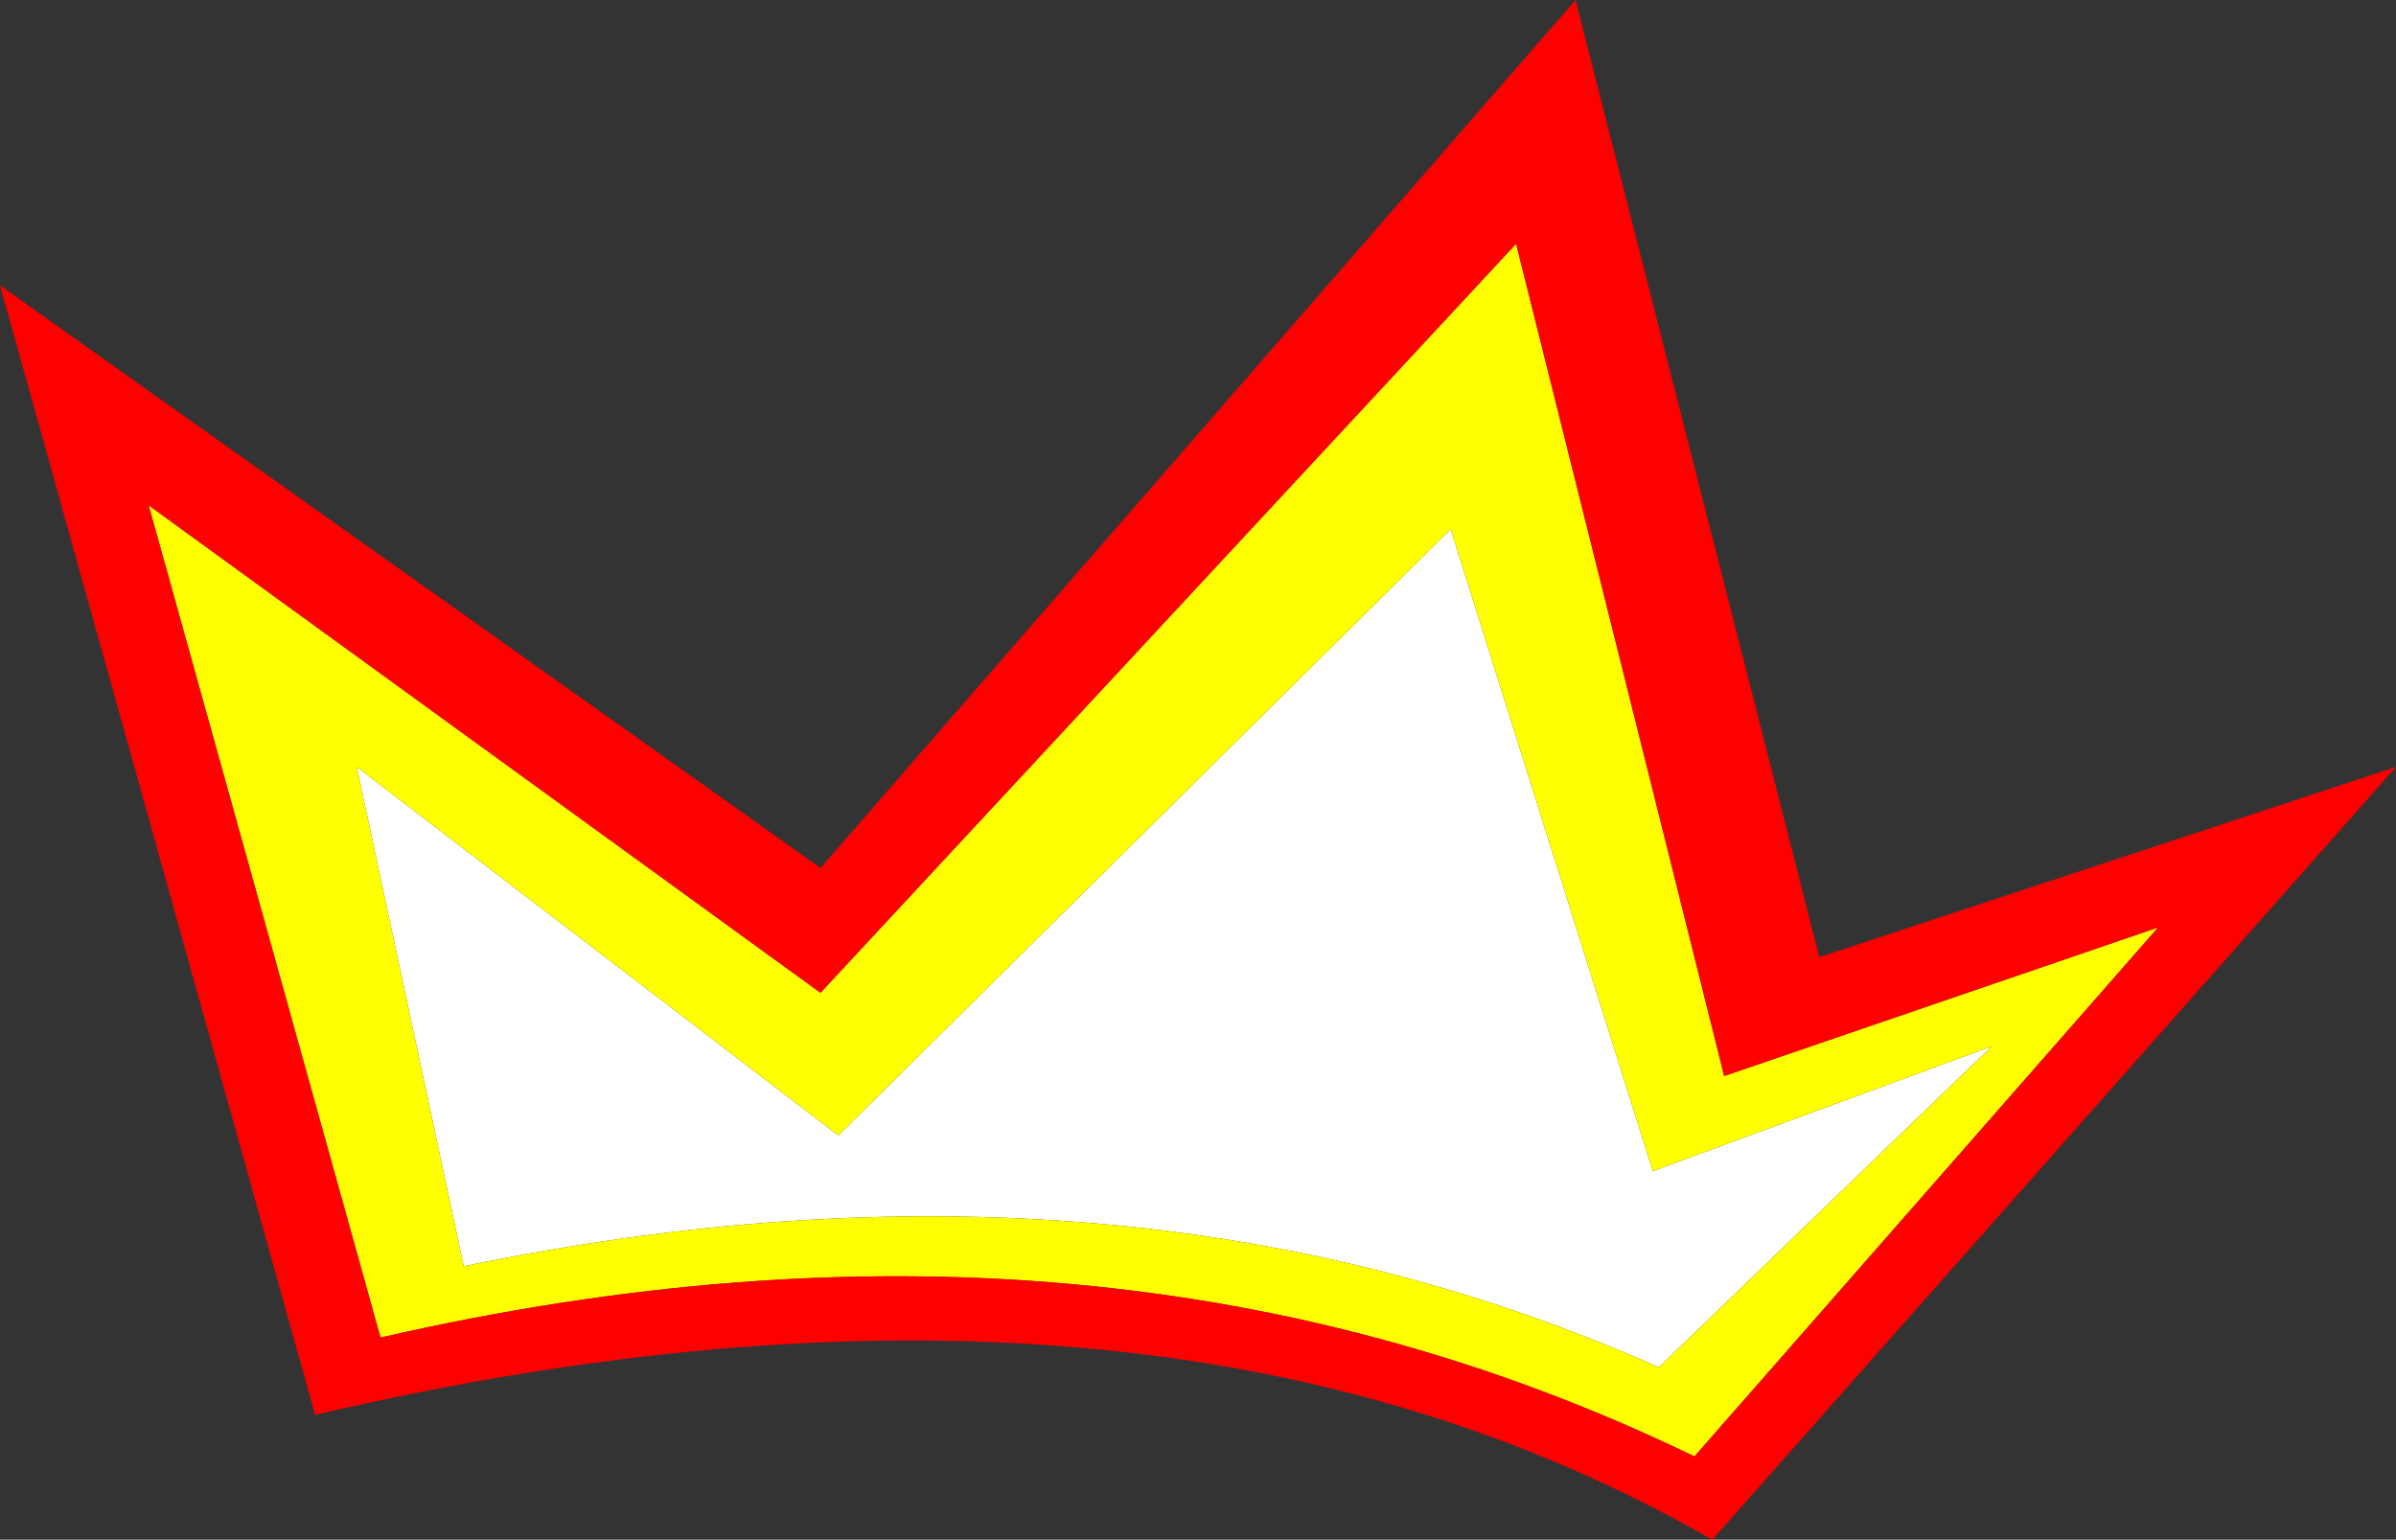
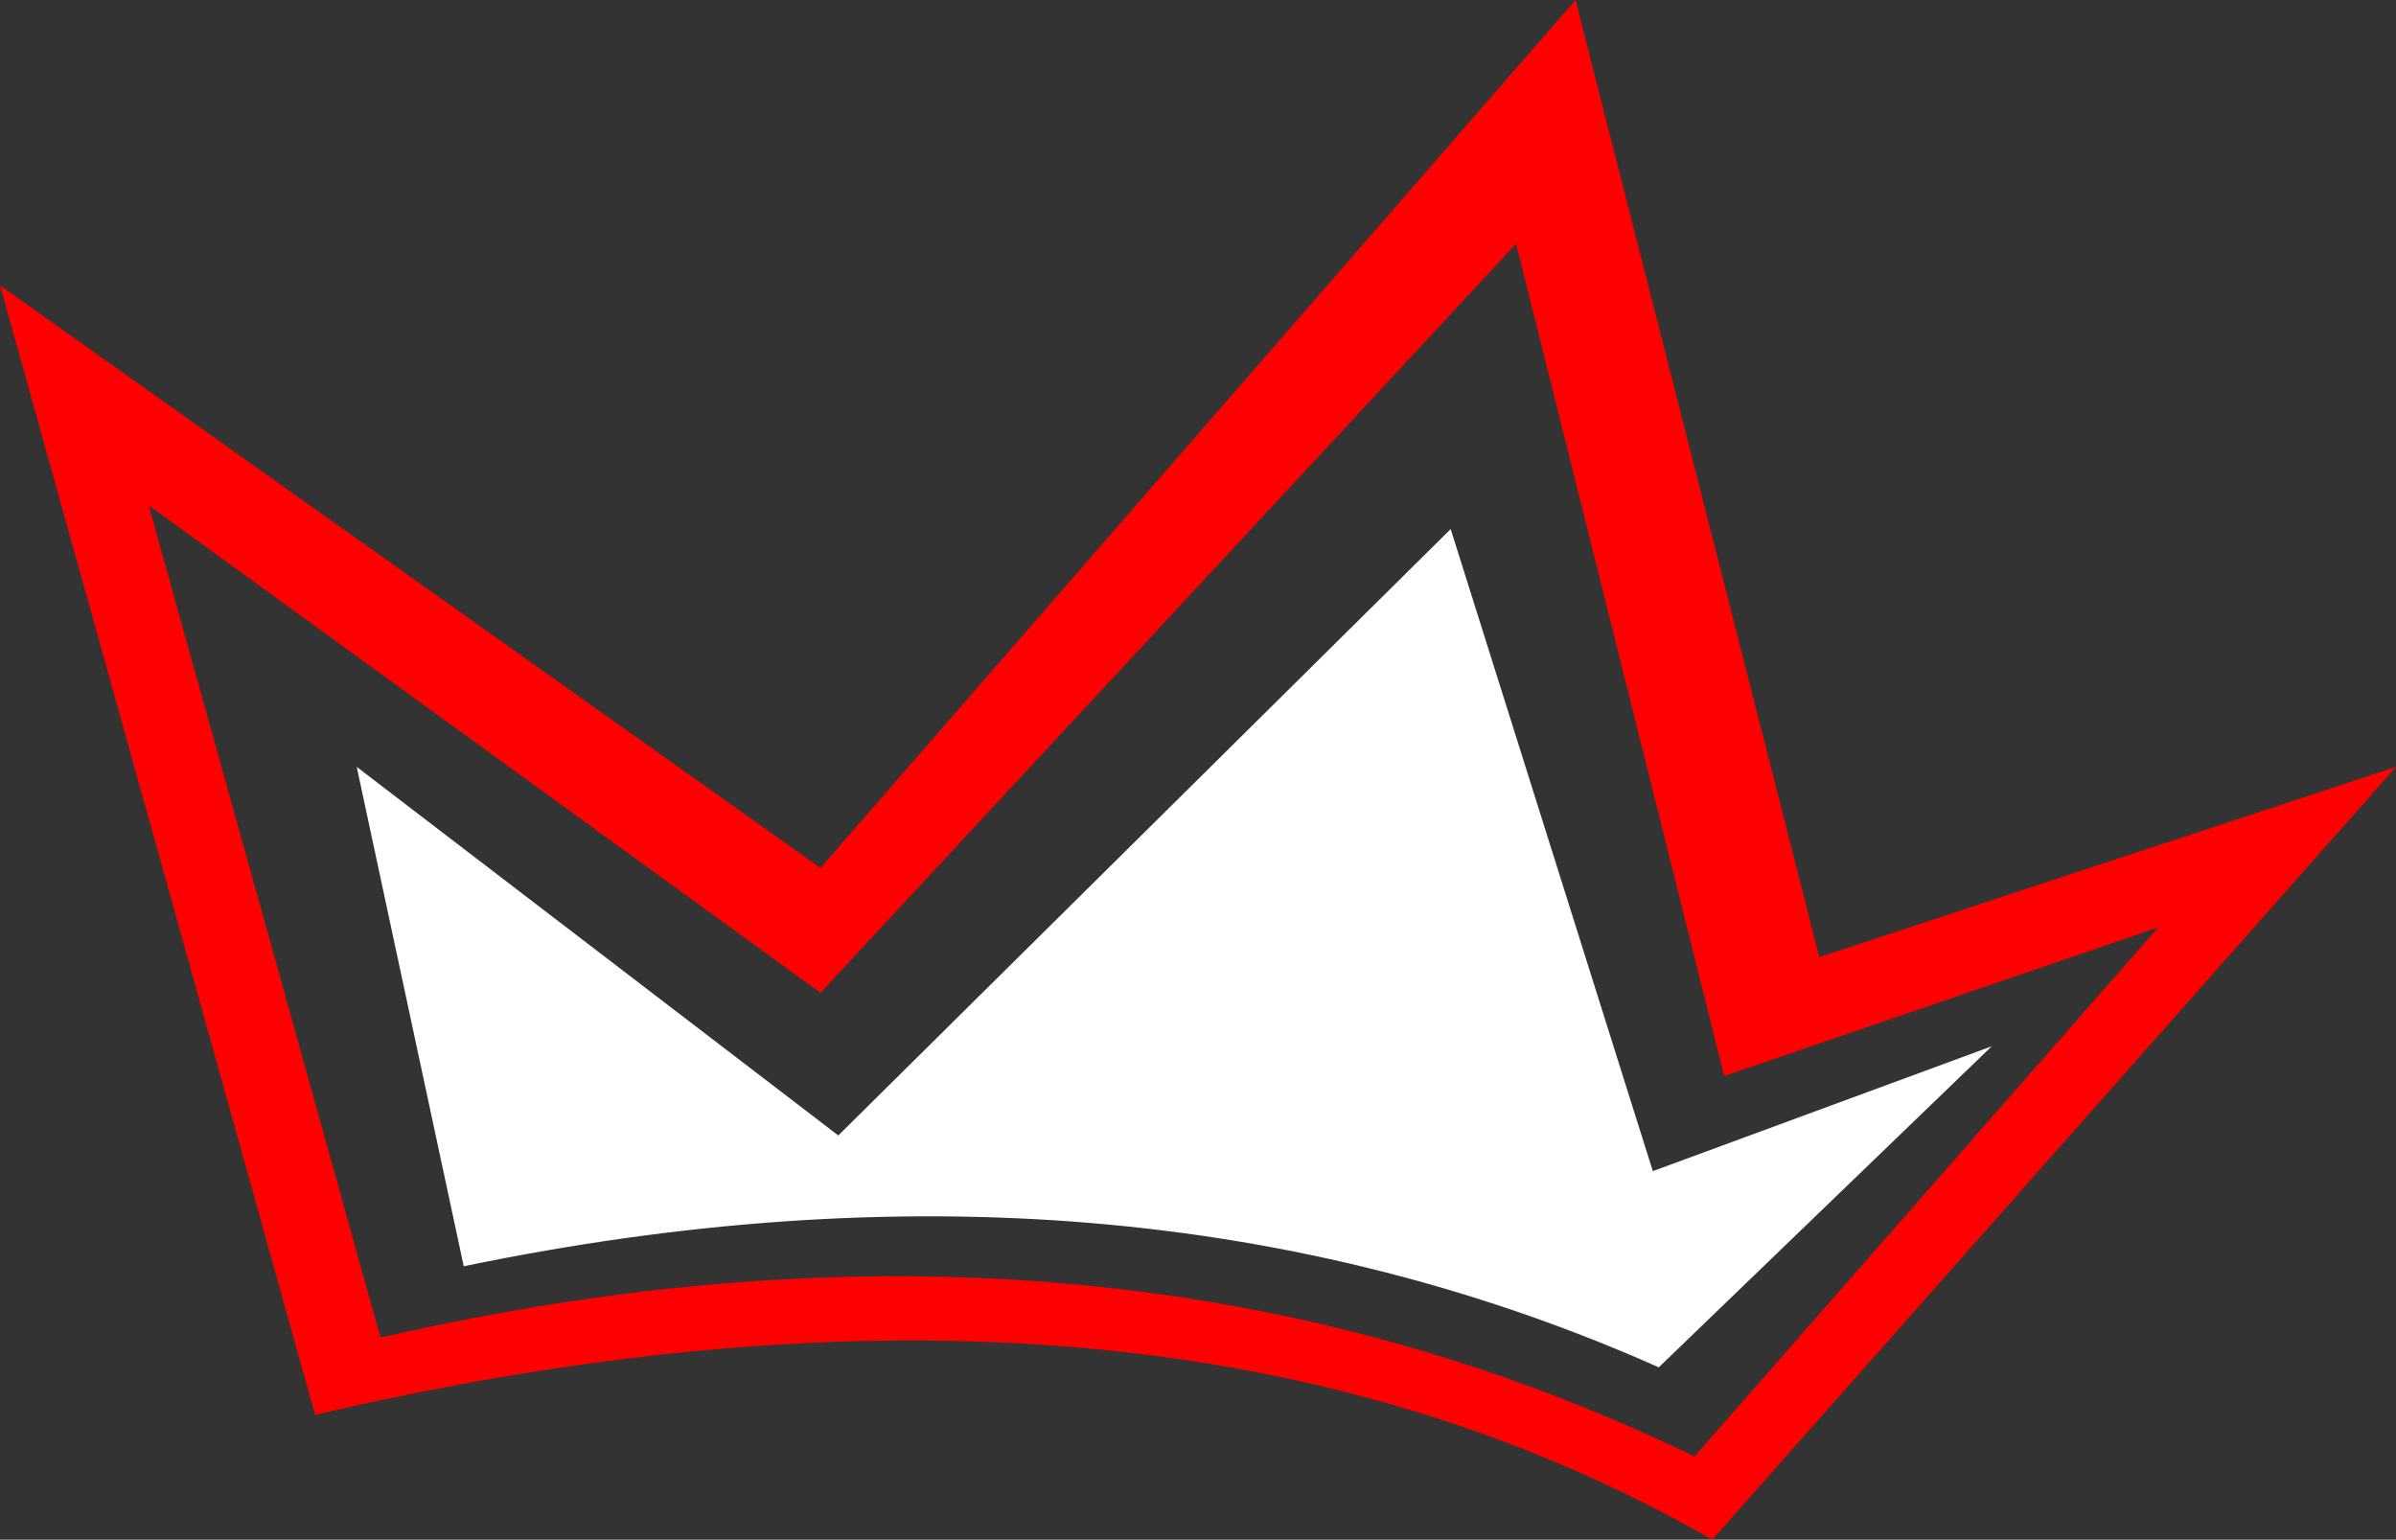
<svg xmlns="http://www.w3.org/2000/svg" height="12.95px" width="20.15px">
  <rect width="100%" height="100%" fill="#333333" stroke="none" />
  <g transform="matrix(1.0, 0.0, 0.0, 1.0, 10.1, 6.5)">
    <path d="M-6.2 4.15 L-7.1 -0.05 -3.05 3.05 2.1 -2.05 3.8 3.35 6.65 2.3 3.85 5.0 Q-0.65 3.0 -6.2 4.15" fill="#ffffff" fill-rule="evenodd" stroke="none" />
-     <path d="M-6.2 4.15 Q-0.65 3.0 3.85 5.0 L6.65 2.3 3.8 3.35 2.1 -2.05 -3.05 3.05 -7.1 -0.05 -6.2 4.15 M-8.85 -2.25 L-3.2 1.85 2.65 -4.45 4.4 2.55 8.05 1.3 4.15 5.75 Q-0.8 3.35 -6.9 4.75 L-8.85 -2.25" fill="#ffff00" fill-rule="evenodd" stroke="none" />
    <path d="M-8.85 -2.25 L-6.9 4.75 Q-0.8 3.35 4.15 5.75 L8.05 1.3 4.4 2.55 2.65 -4.45 -3.2 1.85 -8.85 -2.25 M10.05 -0.05 L4.3 6.45 Q-0.4 3.75 -7.45 5.4 L-10.1 -4.1 -3.2 0.8 3.15 -6.5 5.2 1.55 10.05 -0.05" fill="#ff0000" fill-rule="evenodd" stroke="none" />
  </g>
</svg>